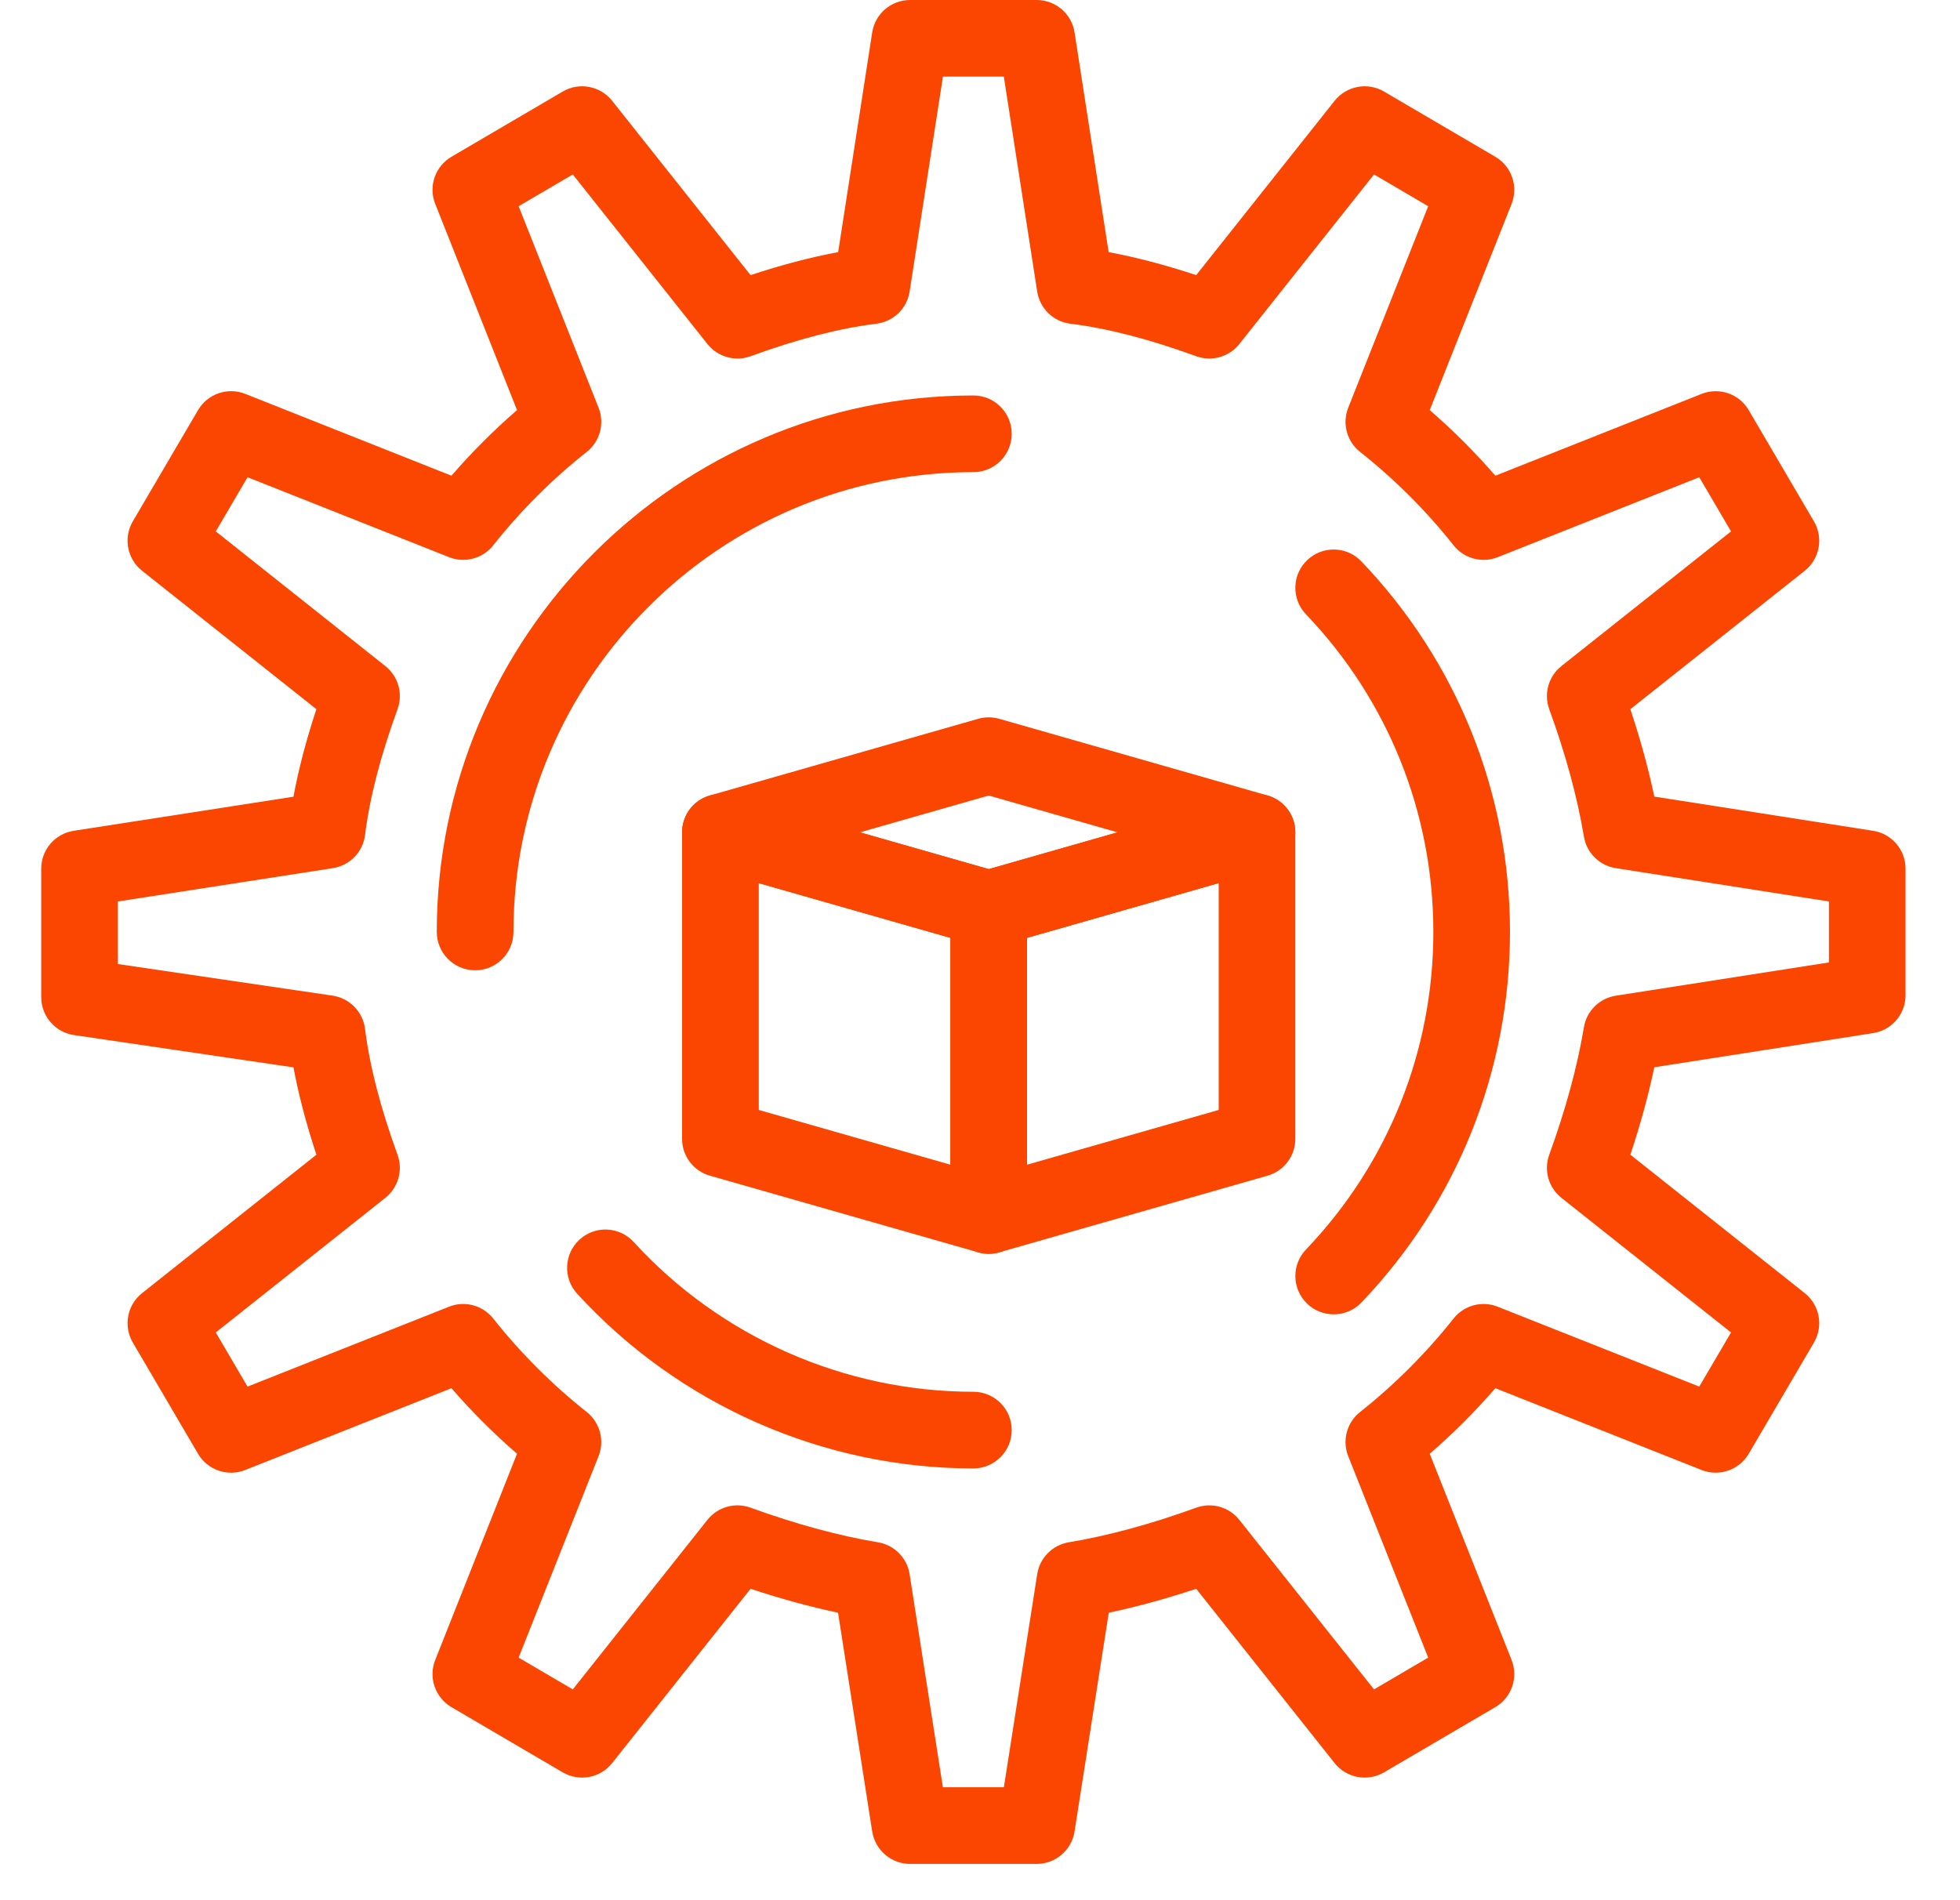
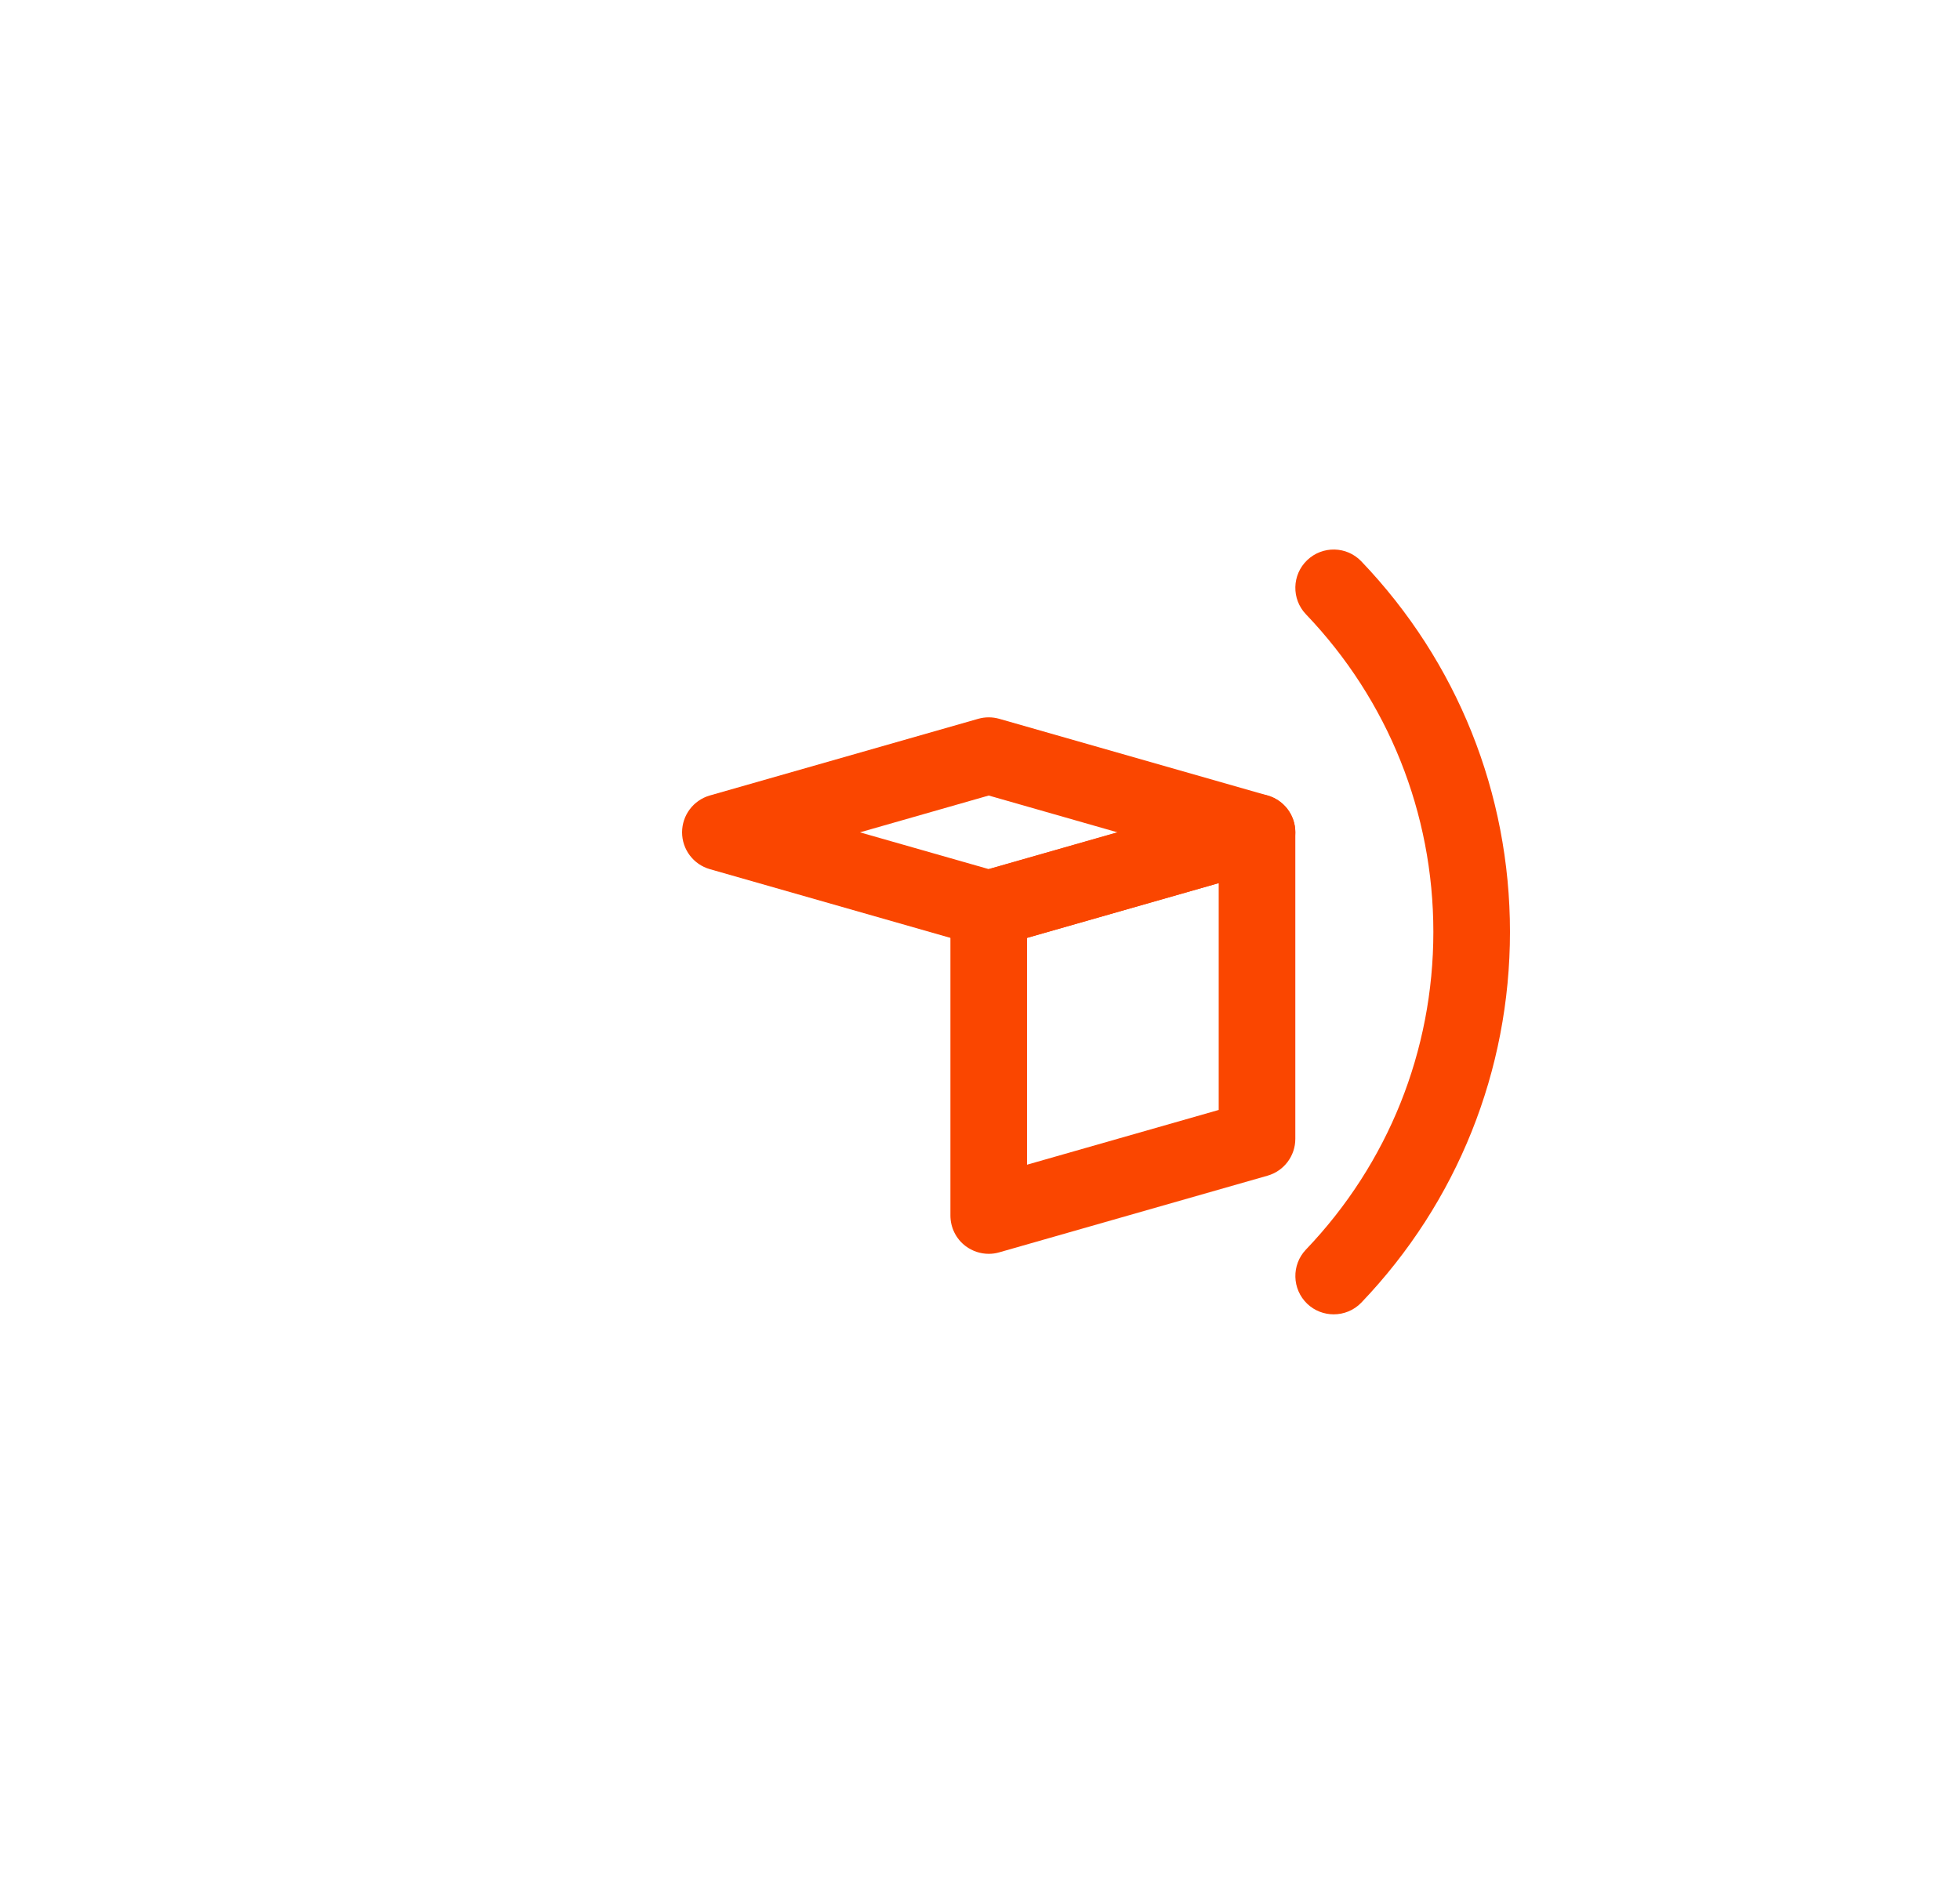
<svg xmlns="http://www.w3.org/2000/svg" width="33" height="32" viewBox="0 0 33 32" fill="none">
  <g id="Group">
    <g id="Group_2">
      <g id="Group_3">
        <g id="Group_4">
-           <path id="Vector" d="M17.454 31.389H15.323C15.005 31.389 14.735 31.157 14.685 30.843L14.11 27.159C13.638 27.059 13.145 26.924 12.637 26.756L10.306 29.692C10.106 29.943 9.752 30.009 9.474 29.847L7.601 28.749C7.327 28.588 7.21 28.25 7.328 27.954L8.705 24.482C8.314 24.143 7.94 23.77 7.601 23.378L4.129 24.755C3.833 24.873 3.495 24.757 3.334 24.482L2.236 22.609C2.074 22.331 2.14 21.977 2.392 21.777L5.327 19.446C5.155 18.923 5.027 18.436 4.941 17.975L1.246 17.431C0.929 17.384 0.694 17.113 0.694 16.792V14.629C0.694 14.31 0.926 14.04 1.241 13.991L4.941 13.417C5.026 12.955 5.154 12.467 5.327 11.943L2.392 9.612C2.14 9.412 2.074 9.057 2.236 8.78L3.334 6.907C3.495 6.632 3.833 6.516 4.129 6.633L7.601 8.011C7.94 7.619 8.313 7.246 8.705 6.906L7.328 3.434C7.21 3.138 7.327 2.801 7.601 2.64L9.474 1.542C9.752 1.379 10.106 1.446 10.306 1.697L12.637 4.633C13.161 4.46 13.649 4.332 14.112 4.246L14.685 0.546C14.734 0.232 15.005 0 15.323 0H17.454C17.773 0 18.043 0.232 18.092 0.546L18.666 4.246C19.128 4.332 19.616 4.46 20.14 4.633L22.471 1.697C22.671 1.446 23.026 1.379 23.303 1.542L25.176 2.64C25.451 2.801 25.567 3.138 25.45 3.435L24.072 6.906C24.464 7.246 24.837 7.619 25.177 8.011L28.648 6.634C28.945 6.516 29.282 6.632 29.443 6.907L30.541 8.78C30.704 9.057 30.637 9.412 30.386 9.612L27.45 11.943C27.619 12.451 27.754 12.943 27.853 13.415L31.537 13.991C31.852 14.04 32.083 14.311 32.083 14.629V16.76C32.083 17.078 31.852 17.349 31.537 17.398L27.853 17.973C27.754 18.445 27.619 18.938 27.45 19.446L30.386 21.777C30.637 21.977 30.704 22.331 30.541 22.609L29.443 24.482C29.282 24.756 28.944 24.873 28.648 24.755L25.177 23.378C24.837 23.77 24.464 24.143 24.072 24.482L25.45 27.954C25.567 28.25 25.451 28.588 25.176 28.749L23.303 29.847C23.026 30.009 22.671 29.943 22.471 29.692L20.14 26.756C19.633 26.924 19.14 27.059 18.668 27.159L18.092 30.843C18.043 31.157 17.772 31.389 17.454 31.389ZM15.875 30.098H16.902L17.463 26.51C17.506 26.235 17.72 26.019 17.994 25.973C18.657 25.863 19.38 25.666 20.14 25.39C20.401 25.295 20.694 25.378 20.866 25.595L23.134 28.45L24.046 27.915L22.7 24.523C22.595 24.257 22.676 23.955 22.9 23.778C23.475 23.324 24.018 22.78 24.473 22.205C24.649 21.982 24.952 21.9 25.217 22.006L28.61 23.351L29.145 22.439L26.289 20.172C26.072 19.999 25.989 19.707 26.084 19.446C26.361 18.685 26.557 17.963 26.668 17.3C26.713 17.025 26.93 16.811 27.205 16.768L30.793 16.208V15.181L27.205 14.62C26.93 14.577 26.713 14.363 26.668 14.089C26.557 13.425 26.361 12.703 26.084 11.943C25.989 11.682 26.072 11.389 26.289 11.217L29.145 8.949L28.61 8.037L25.217 9.383C24.952 9.488 24.649 9.407 24.473 9.183C24.019 8.608 23.475 8.065 22.9 7.611C22.676 7.434 22.595 7.131 22.7 6.866L24.046 3.473L23.134 2.938L20.866 5.794C20.694 6.011 20.401 6.094 20.14 5.999C19.344 5.709 18.65 5.53 18.02 5.451C17.734 5.416 17.507 5.195 17.463 4.91L16.901 1.29H15.876L15.315 4.91C15.271 5.195 15.043 5.416 14.757 5.451C14.127 5.53 13.433 5.709 12.637 5.999C12.376 6.094 12.084 6.011 11.911 5.794L9.644 2.938L8.732 3.473L10.078 6.866C10.183 7.131 10.102 7.434 9.878 7.611C9.303 8.064 8.759 8.608 8.305 9.183C8.128 9.407 7.826 9.488 7.561 9.383L4.168 8.037L3.633 8.949L6.488 11.217C6.706 11.389 6.788 11.682 6.693 11.943C6.404 12.739 6.225 13.432 6.146 14.063C6.11 14.349 5.889 14.576 5.604 14.62L1.985 15.181V16.235L5.6 16.767C5.886 16.81 6.11 17.038 6.146 17.326C6.225 17.956 6.404 18.65 6.693 19.446C6.788 19.707 6.705 19.999 6.488 20.172L3.633 22.439L4.168 23.351L7.561 22.005C7.826 21.9 8.128 21.982 8.305 22.205C8.759 22.78 9.303 23.324 9.878 23.778C10.101 23.955 10.183 24.257 10.078 24.522L8.732 27.915L9.644 28.45L11.911 25.595C12.084 25.377 12.376 25.295 12.637 25.39C13.398 25.666 14.12 25.863 14.783 25.973C15.058 26.019 15.272 26.235 15.315 26.51L15.875 30.098Z" fill="#FA4600" />
-         </g>
+           </g>
      </g>
      <g id="Group_5">
-         <path id="Vector_2" d="M16.647 21.115C16.587 21.115 16.528 21.107 16.47 21.09L11.952 19.799C11.675 19.72 11.484 19.467 11.484 19.179V14.017C11.484 13.814 11.579 13.623 11.741 13.502C11.903 13.38 12.112 13.341 12.307 13.396L16.824 14.687C17.101 14.766 17.292 15.019 17.292 15.307V20.47C17.292 20.672 17.197 20.863 17.035 20.985C16.922 21.07 16.785 21.115 16.647 21.115ZM12.775 18.692L16.002 19.614V15.794L12.775 14.872V18.692Z" fill="#FA4600" />
-       </g>
+         </g>
      <g id="Group_6">
        <path id="Vector_3" d="M16.647 21.115C16.508 21.115 16.372 21.07 16.258 20.985C16.096 20.863 16.002 20.672 16.002 20.47V15.307C16.002 15.019 16.192 14.766 16.47 14.687L20.987 13.396C21.181 13.341 21.391 13.38 21.552 13.501C21.714 13.623 21.809 13.814 21.809 14.017V19.179C21.809 19.467 21.618 19.72 21.341 19.799L16.824 21.09C16.766 21.107 16.706 21.115 16.647 21.115ZM17.292 15.794V19.614L20.519 18.692V14.872L17.292 15.794Z" fill="#FA4600" />
      </g>
      <g id="Group_7">
-         <path id="Vector_4" d="M16.647 15.953C16.587 15.953 16.527 15.944 16.47 15.928L11.952 14.637C11.675 14.558 11.484 14.305 11.484 14.017C11.484 13.729 11.675 13.475 11.952 13.396L16.47 12.105C16.585 12.072 16.708 12.072 16.824 12.105L21.341 13.396C21.618 13.475 21.809 13.728 21.809 14.017C21.809 14.305 21.618 14.558 21.341 14.637L16.824 15.928C16.766 15.944 16.706 15.953 16.647 15.953ZM14.479 14.017L16.647 14.636L18.815 14.017L16.647 13.397L14.479 14.017Z" fill="#FA4600" />
+         <path id="Vector_4" d="M16.647 15.953C16.587 15.953 16.527 15.944 16.47 15.928L11.952 14.637C11.675 14.558 11.484 14.305 11.484 14.017C11.484 13.729 11.675 13.475 11.952 13.396L16.47 12.105C16.585 12.072 16.708 12.072 16.824 12.105L21.341 13.396C21.618 13.475 21.809 13.728 21.809 14.017C21.809 14.305 21.618 14.558 21.341 14.637L16.824 15.928C16.766 15.944 16.706 15.953 16.647 15.953ZM14.479 14.017L16.647 14.636L18.815 14.017L16.647 13.397Z" fill="#FA4600" />
      </g>
      <g id="Group_8">
-         <path id="Vector_5" d="M16.388 24.729C13.857 24.729 11.426 23.656 9.717 21.786C9.477 21.523 9.495 21.115 9.758 20.875C10.021 20.634 10.43 20.653 10.67 20.916C12.134 22.519 14.219 23.438 16.388 23.438C16.745 23.438 17.034 23.727 17.034 24.083C17.034 24.44 16.745 24.729 16.388 24.729Z" fill="#FA4600" />
-       </g>
+         </g>
      <g id="Group_9">
        <path id="Vector_6" d="M22.455 22.134C22.295 22.134 22.134 22.075 22.009 21.956C21.752 21.709 21.742 21.301 21.988 21.043C23.371 19.596 24.133 17.697 24.133 15.694C24.133 13.692 23.371 11.792 21.988 10.345C21.742 10.088 21.751 9.679 22.009 9.433C22.267 9.187 22.675 9.196 22.921 9.454C24.535 11.142 25.423 13.358 25.423 15.694C25.423 18.03 24.535 20.247 22.922 21.935C22.795 22.068 22.625 22.134 22.455 22.134Z" fill="#FA4600" />
      </g>
      <g id="Group_10">
-         <path id="Vector_7" d="M8 16.34C7.643 16.34 7.354 16.051 7.354 15.694C7.354 10.713 11.407 6.66 16.389 6.66C16.745 6.66 17.034 6.949 17.034 7.305C17.034 7.662 16.745 7.951 16.389 7.951C12.119 7.951 8.645 11.425 8.645 15.694C8.645 16.051 8.356 16.34 8 16.34Z" fill="#FA4600" />
-       </g>
+         </g>
    </g>
  </g>
</svg>